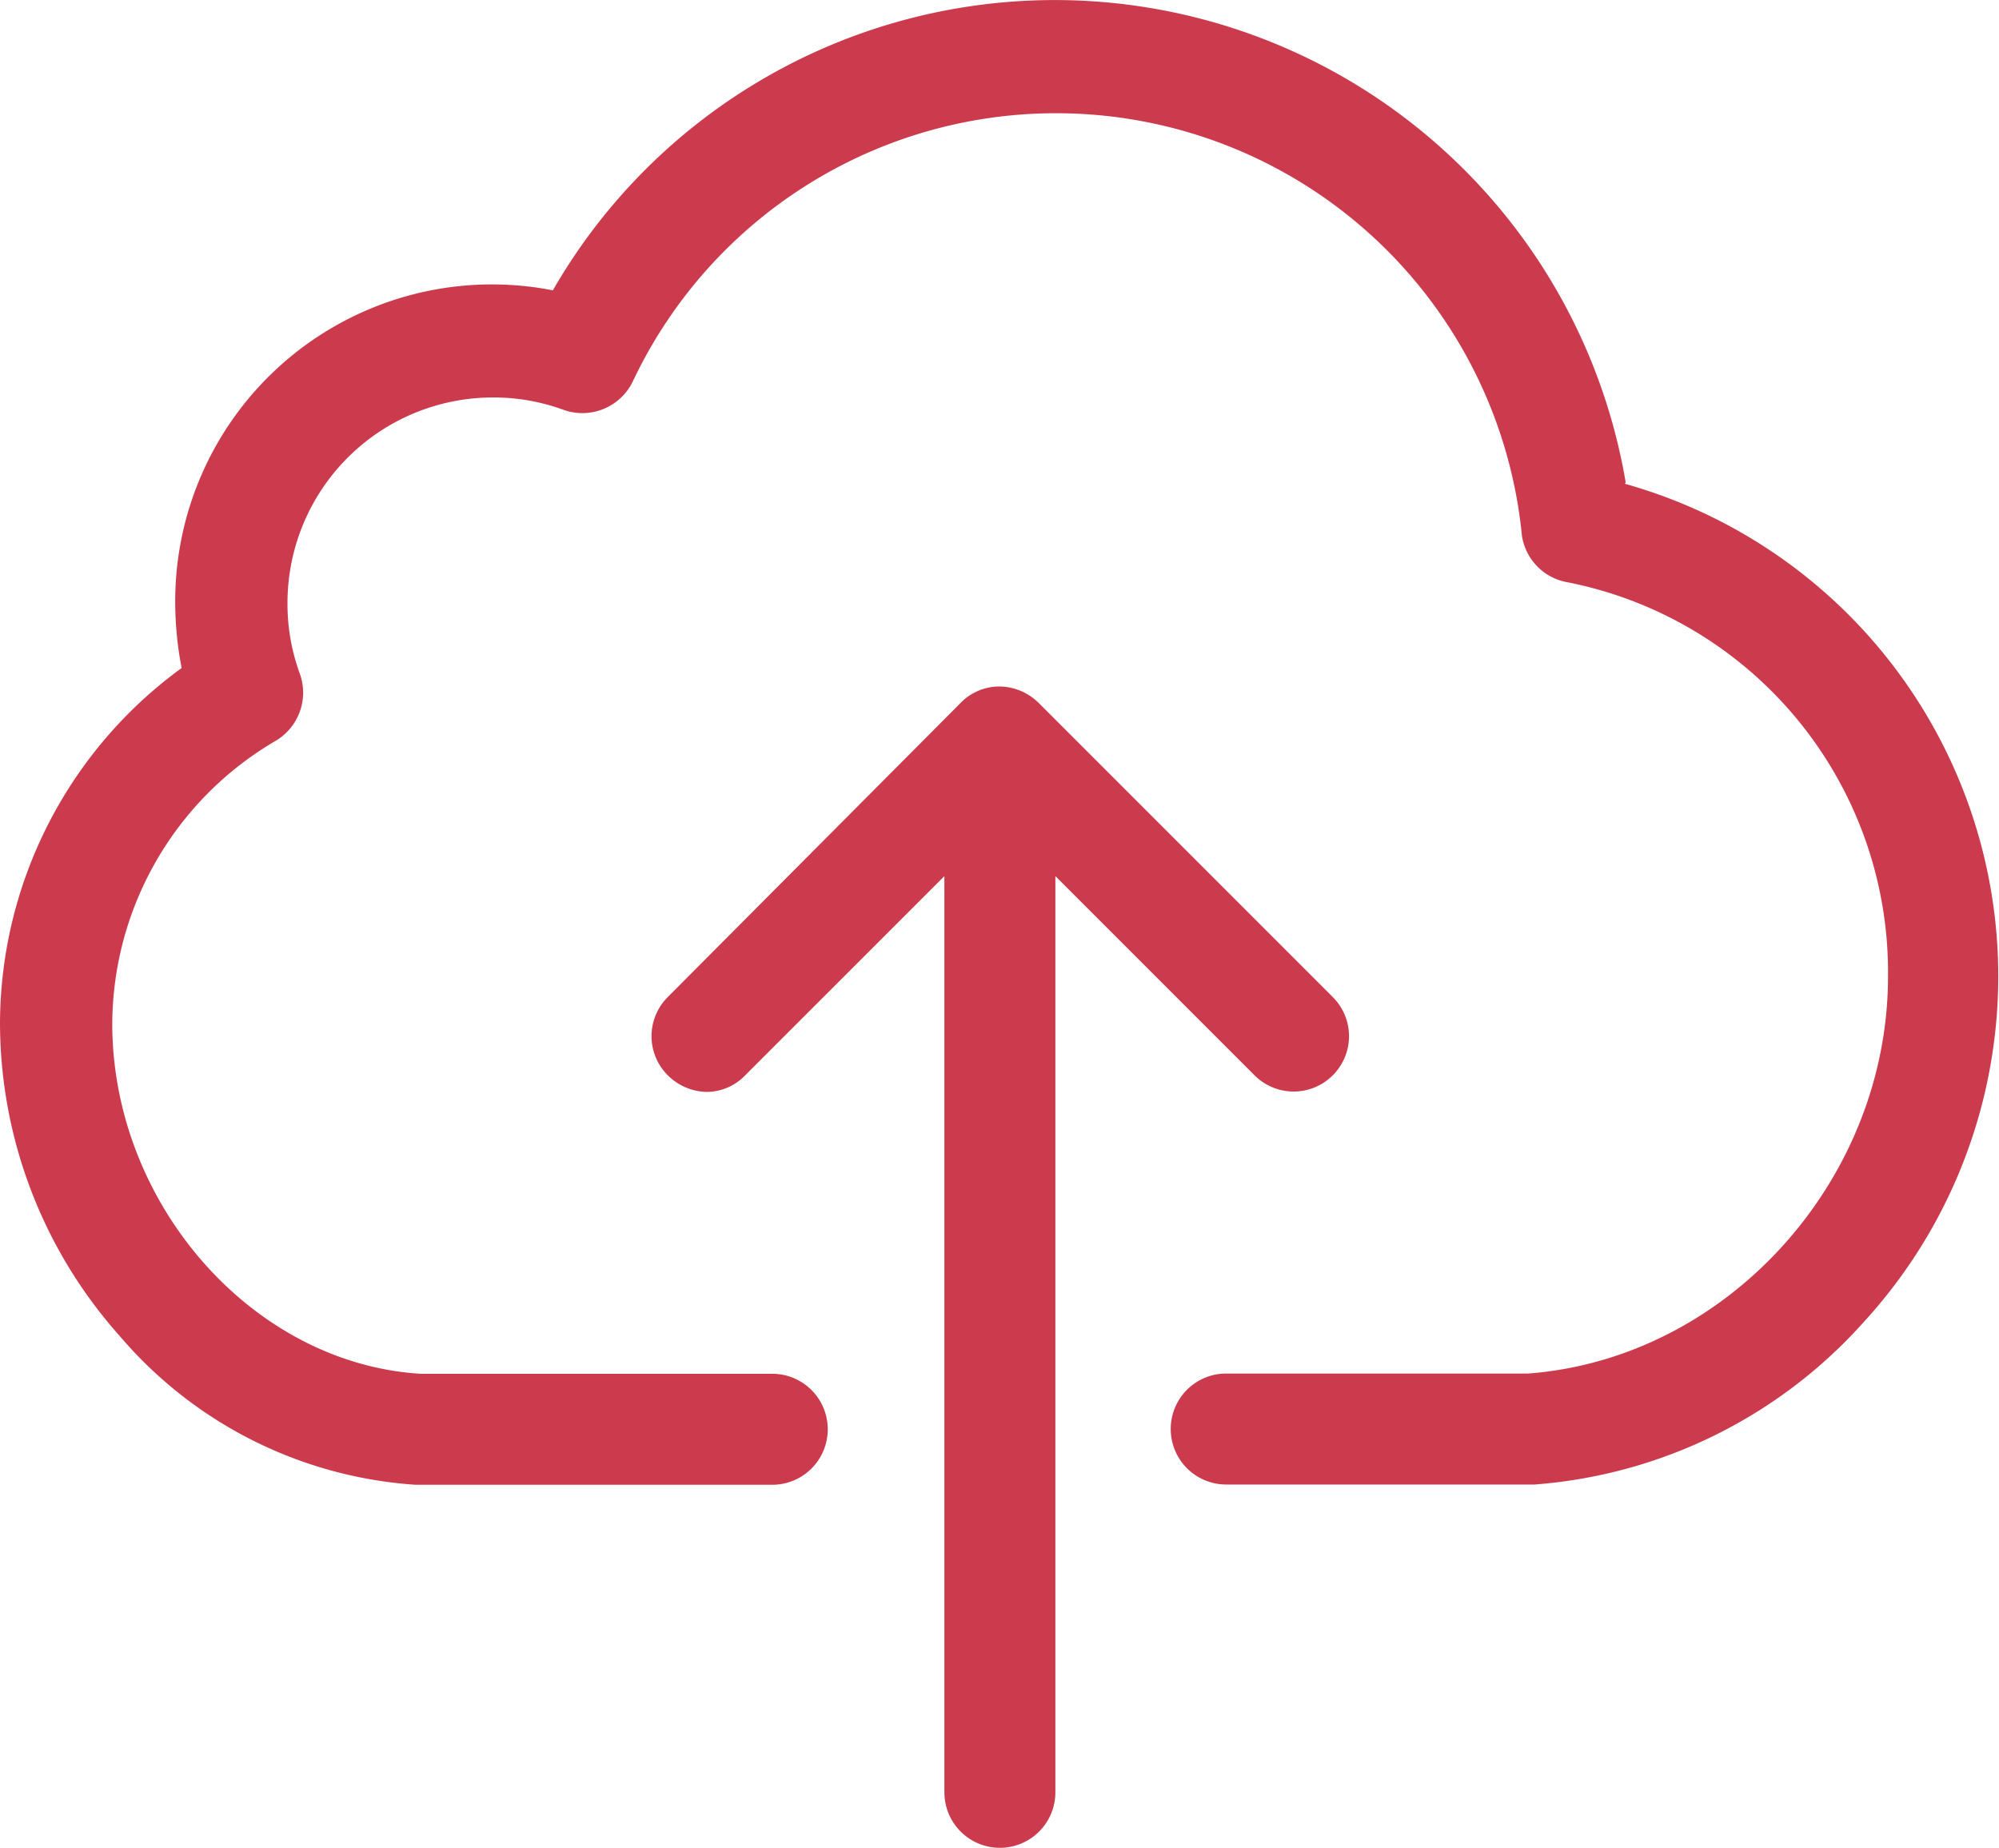
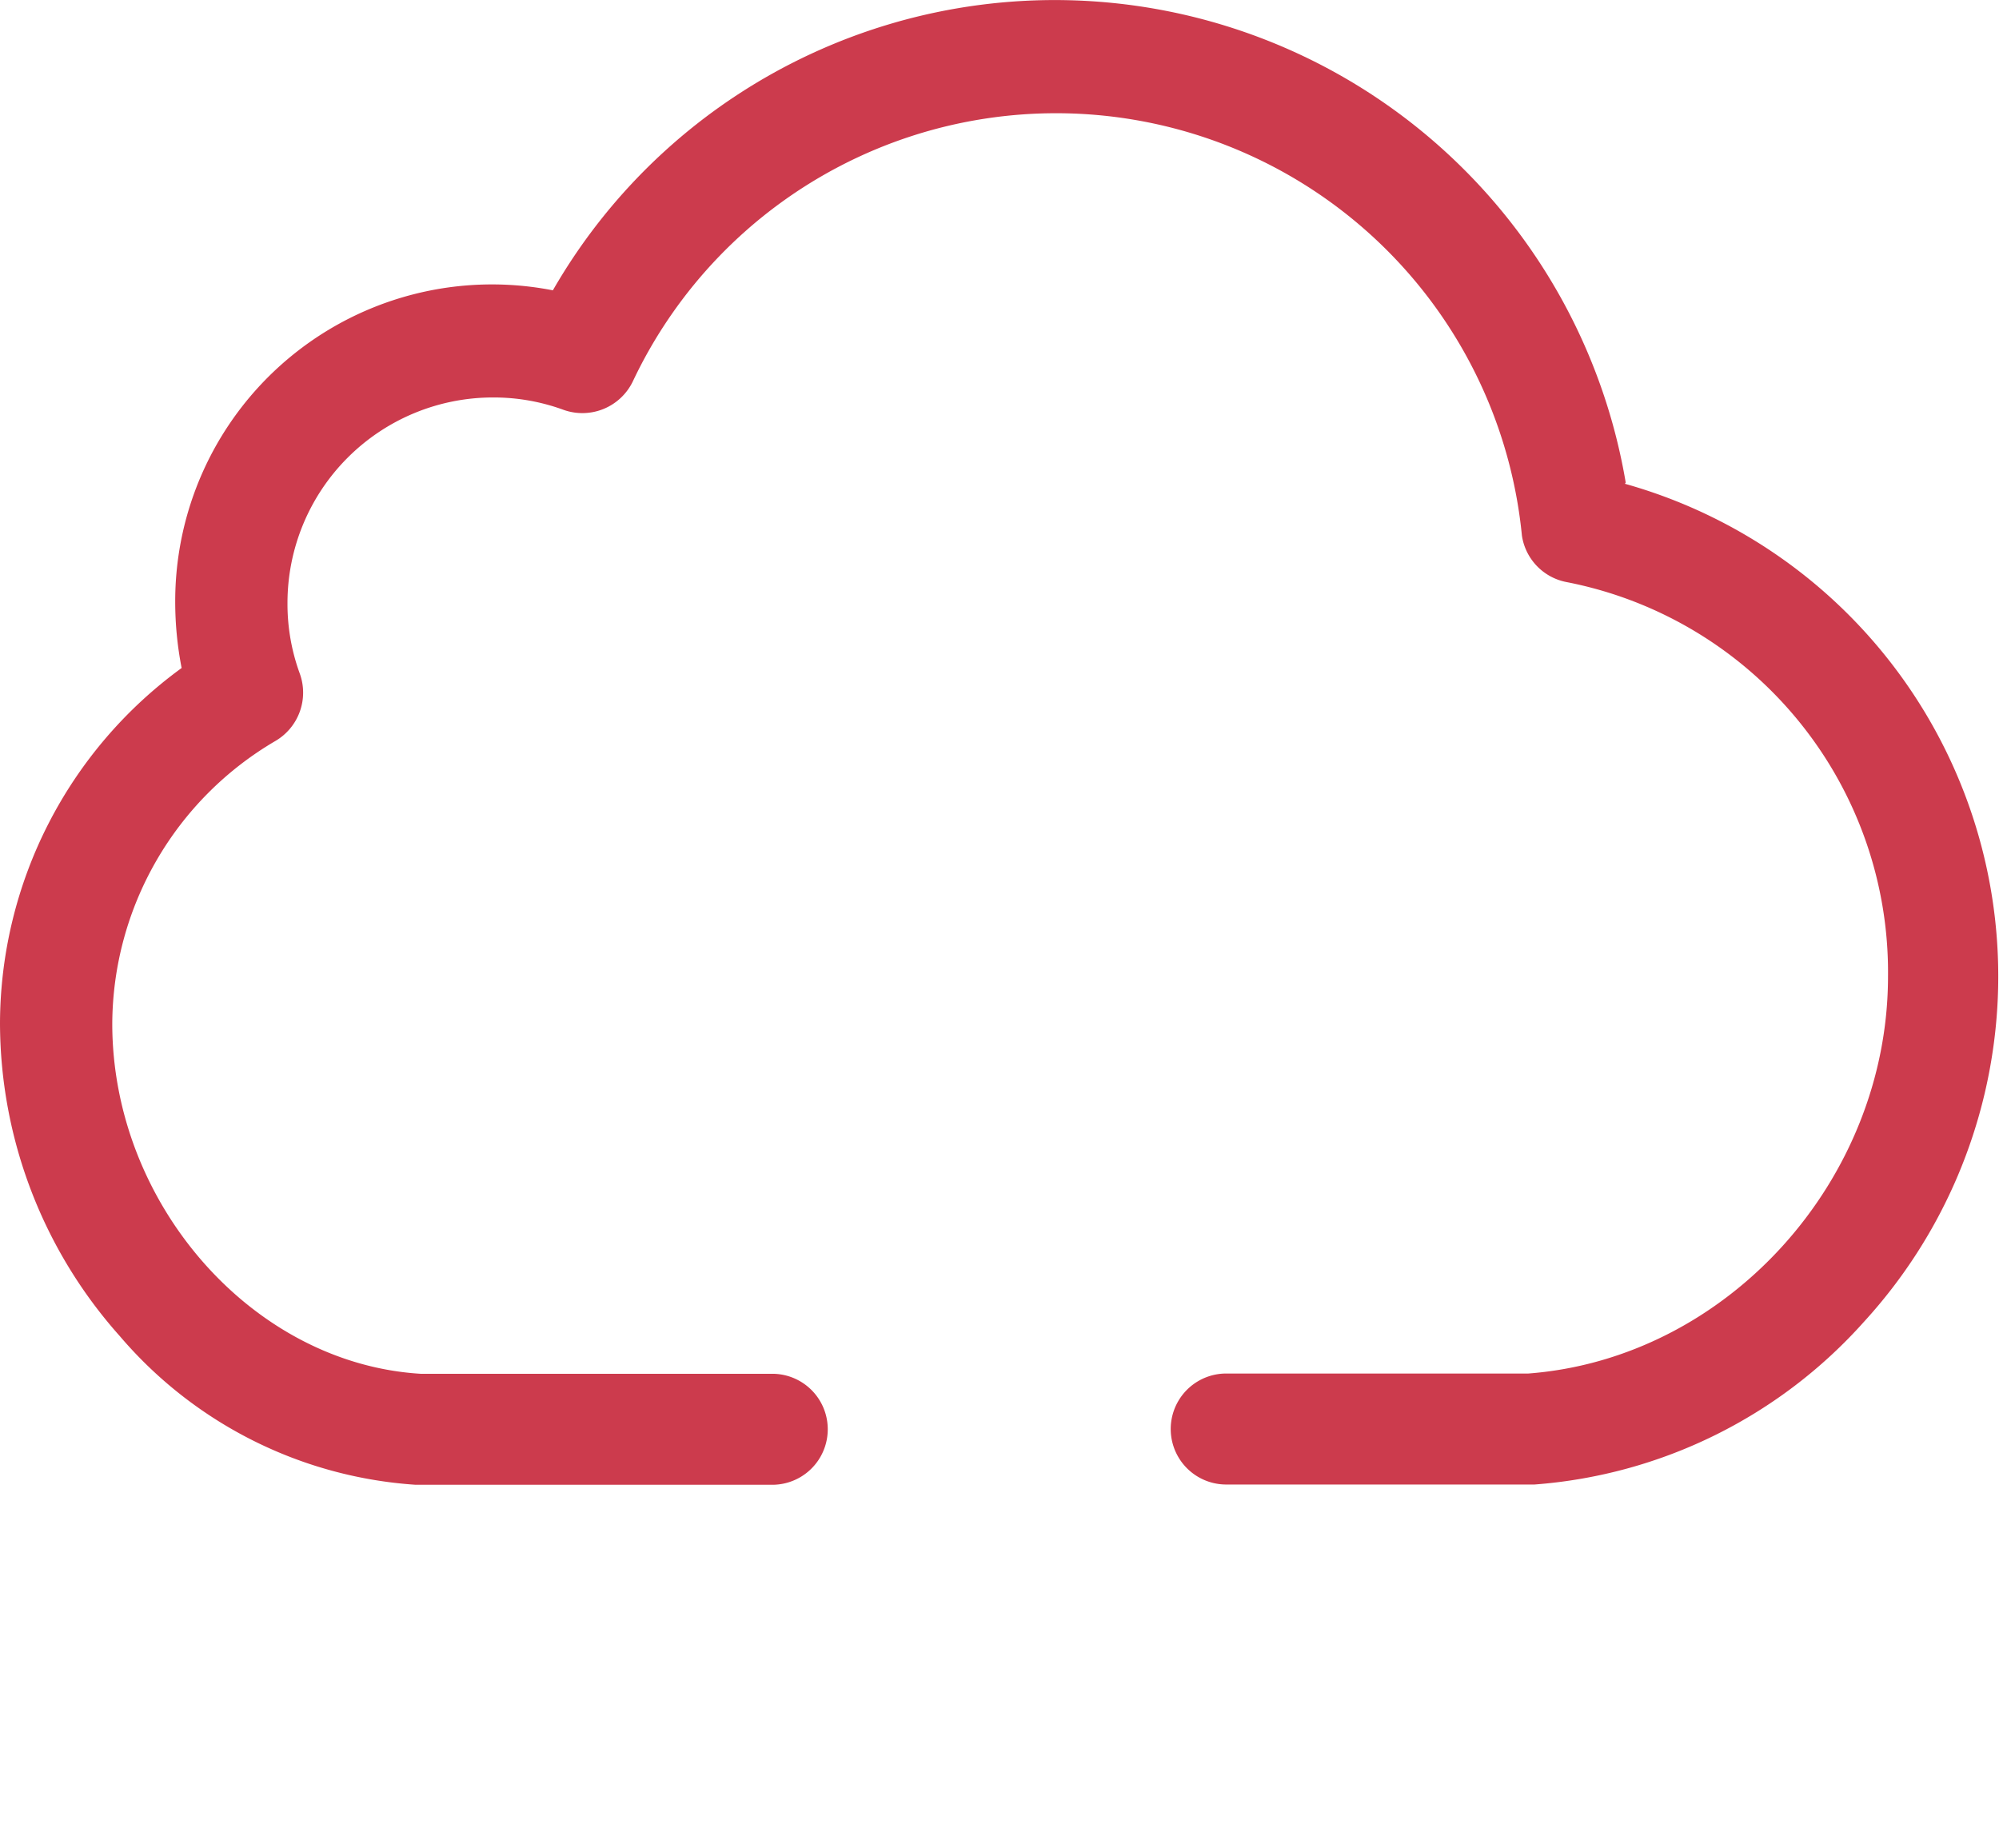
<svg xmlns="http://www.w3.org/2000/svg" viewBox="0 0 77.81 71.92">
  <defs>
    <style>.cls-1{fill:#cc3b4d;}</style>
  </defs>
  <title>Recurso 2</title>
  <g id="Capa_2" data-name="Capa 2">
    <g id="Capa_1-2" data-name="Capa 1">
      <path class="cls-1" d="M63.28,18.78A22.54,22.54,0,0,0,21.52,11.3,12.33,12.33,0,0,0,6.82,23.41,13.47,13.47,0,0,0,7.07,26,17.16,17.16,0,0,0,0,39.81,18.34,18.34,0,0,0,4.66,52a16.58,16.58,0,0,0,11.52,5.79H30.06a2.16,2.16,0,0,0,0-4.32H16.37c-6.55-.4-12-6.62-12-13.63a12.82,12.82,0,0,1,6.35-11,2.18,2.18,0,0,0,.95-2.62,7.88,7.88,0,0,1-.48-2.75,8,8,0,0,1,8-8,7.9,7.9,0,0,1,2.74.48,2.18,2.18,0,0,0,2.7-1.1,18.22,18.22,0,0,1,34.61,6A2.17,2.17,0,0,0,61,22.66,15.47,15.47,0,0,1,73.49,38c0,7.95-6.26,14.87-14,15.46H47.73a2.16,2.16,0,0,0,0,4.32h12a19.1,19.1,0,0,0,12.83-6.34,19.91,19.91,0,0,0-9.31-32.61Z" />
-       <path class="cls-1" d="M51.87,41.86a2.15,2.15,0,0,0,0-3.06L40.43,27.36a2.19,2.19,0,0,0-1.52-.64,2.1,2.1,0,0,0-1.52.64L26,38.8a2.15,2.15,0,0,0,0,3.06,2.21,2.21,0,0,0,1.52.64A2.1,2.1,0,0,0,29,41.86l7.76-7.76V69.76a2.16,2.16,0,0,0,4.32,0V34.1l7.76,7.76A2.15,2.15,0,0,0,51.87,41.86Z" />
    </g>
  </g>
</svg>